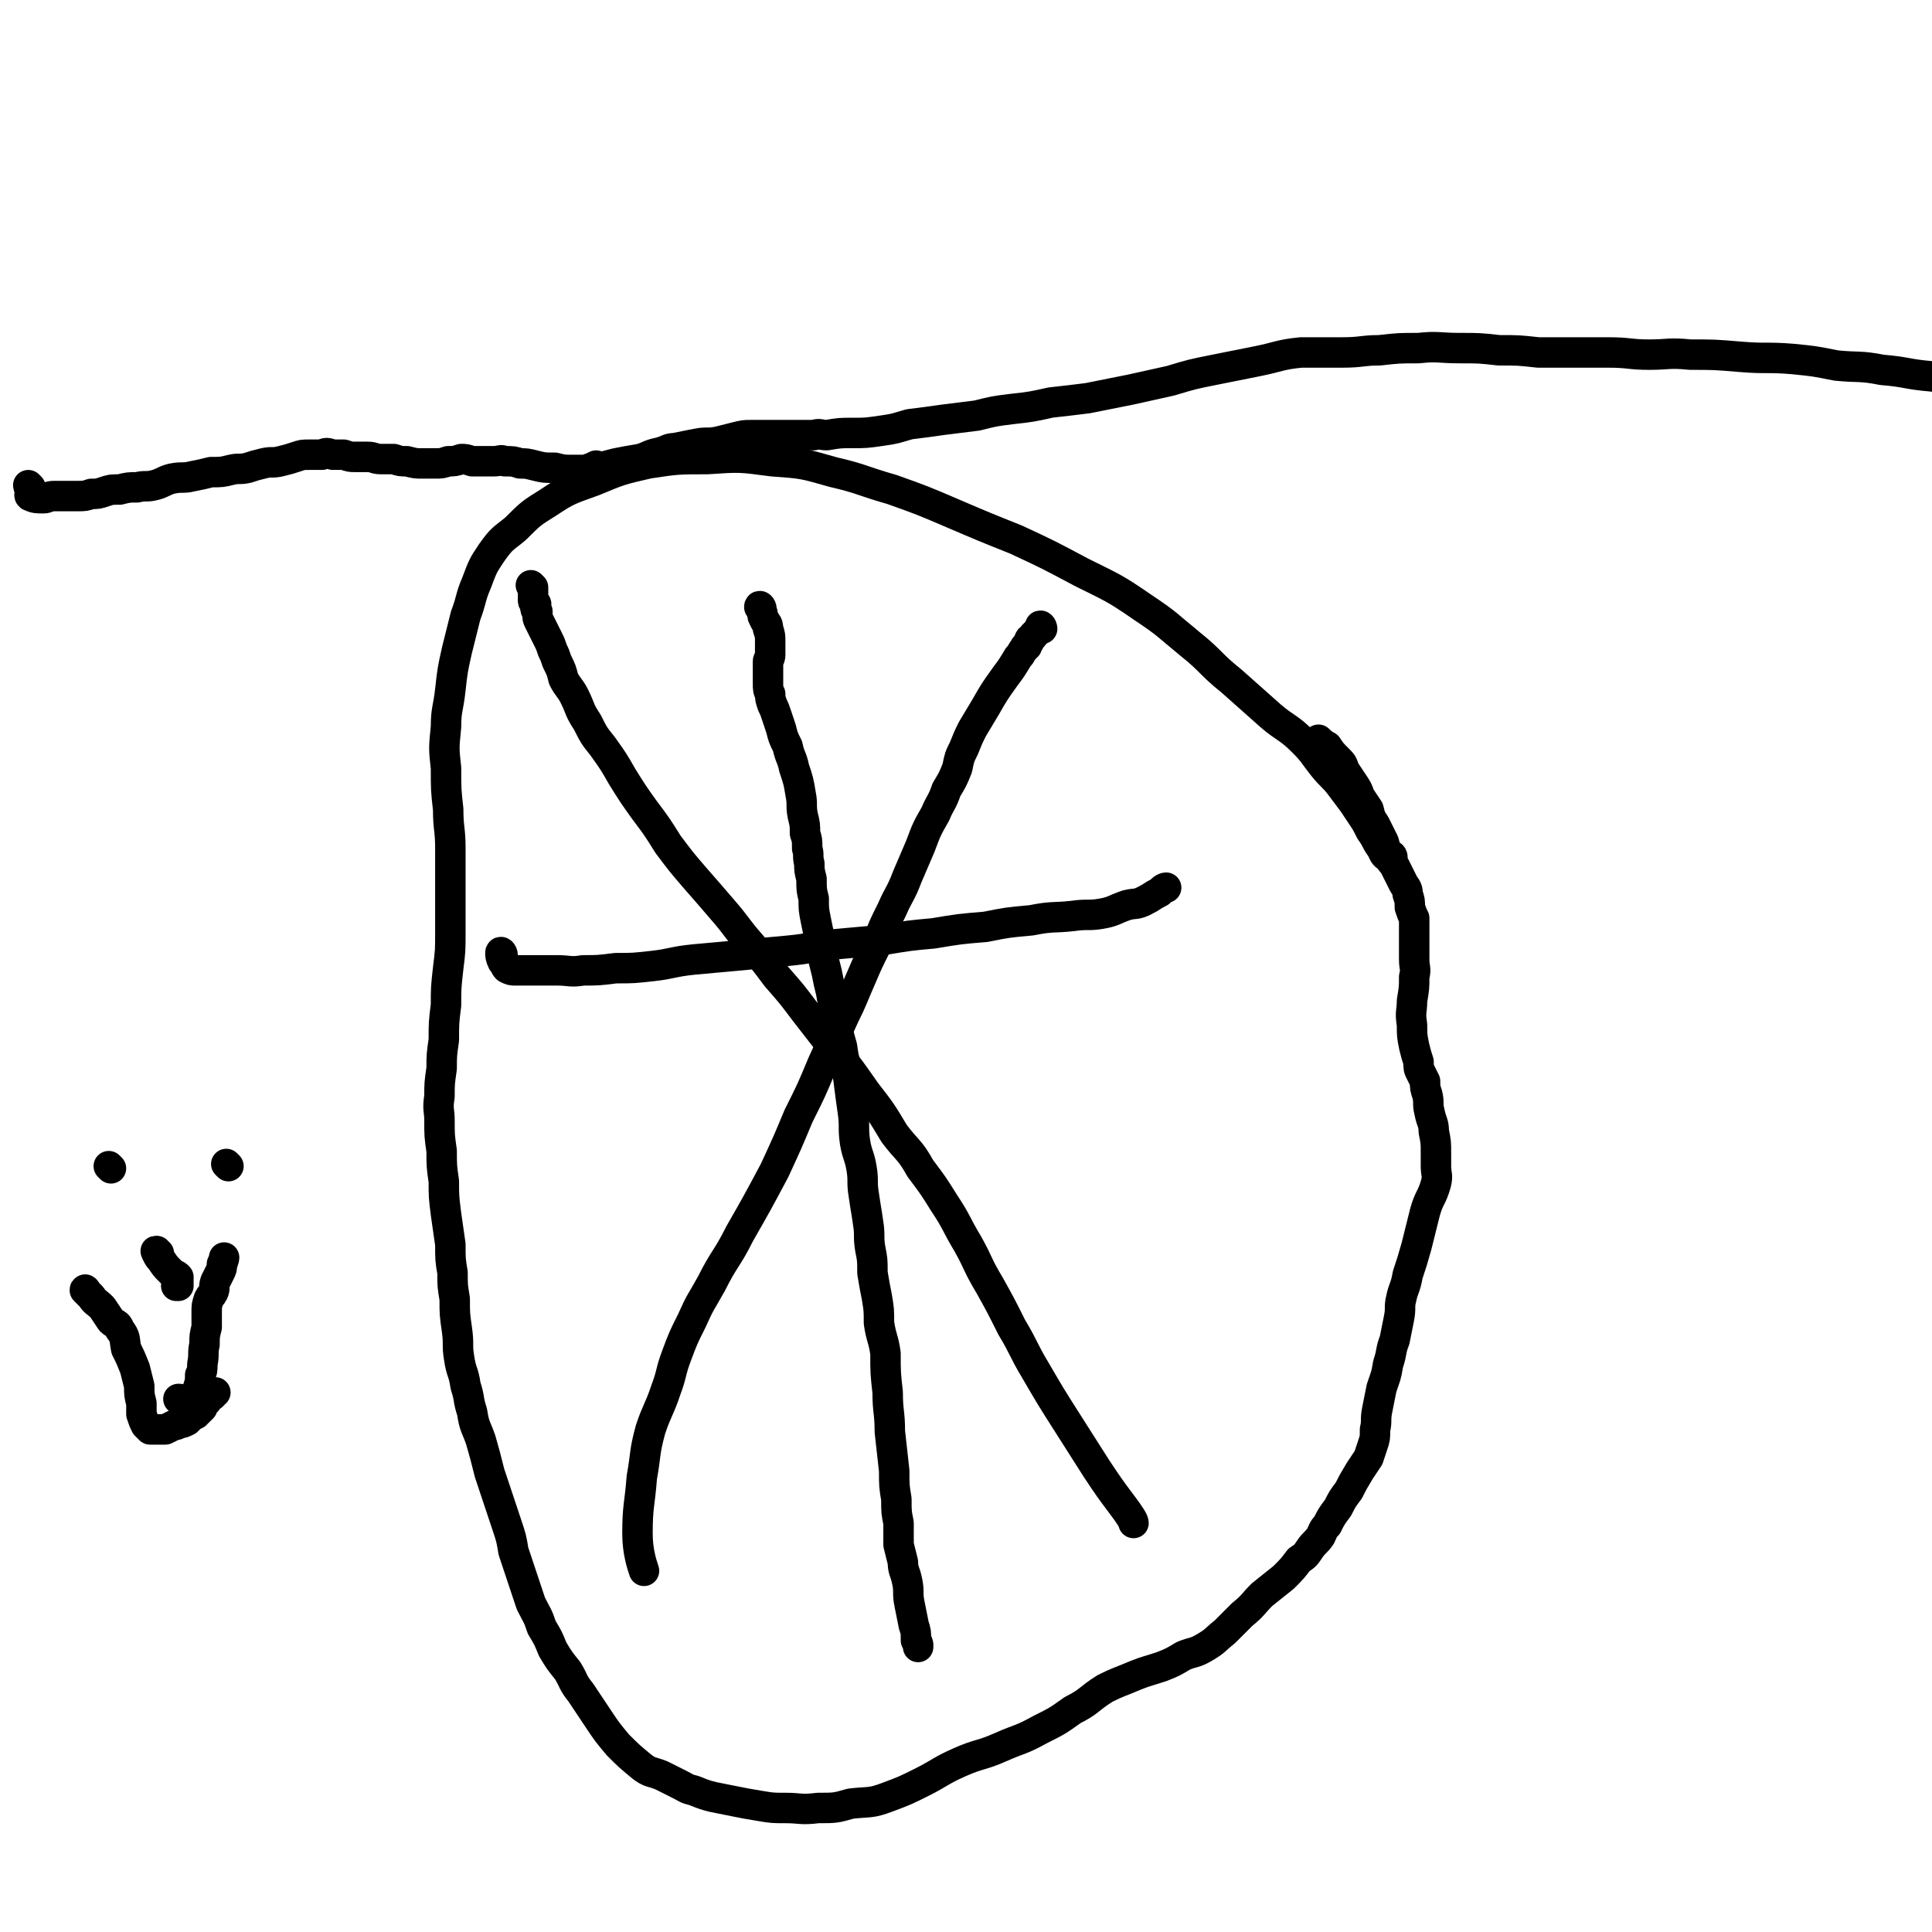
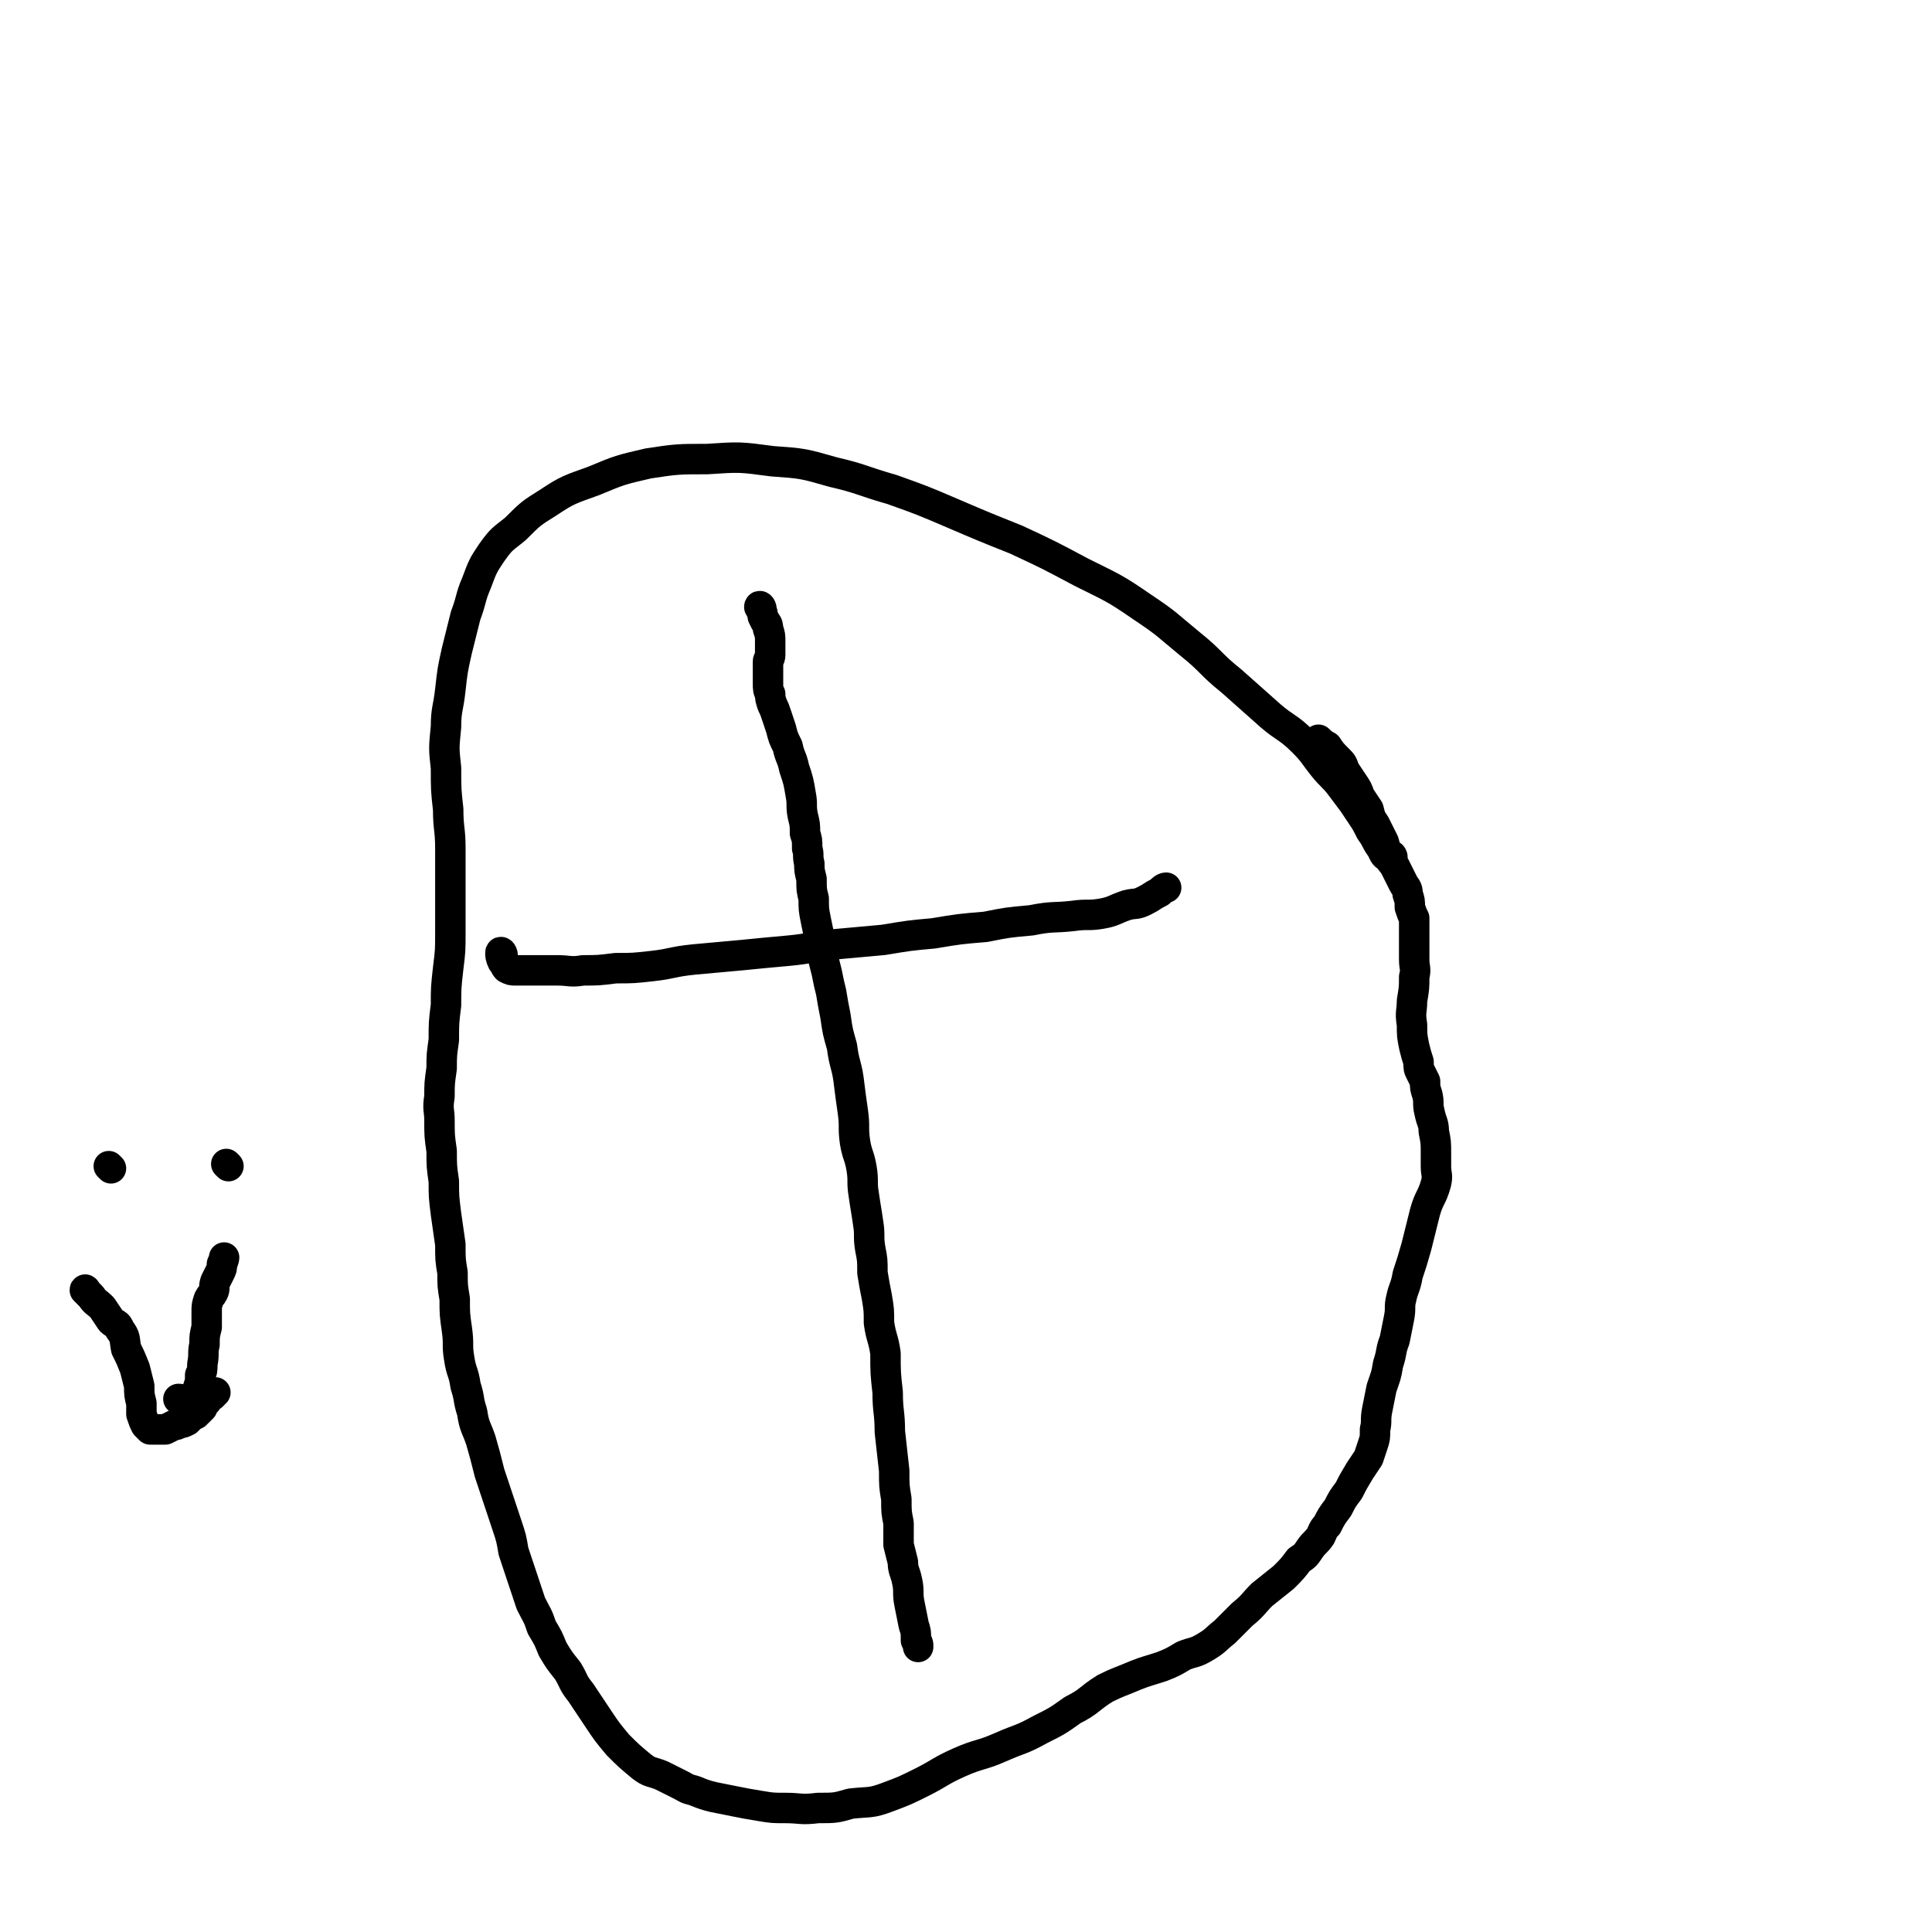
<svg xmlns="http://www.w3.org/2000/svg" viewBox="0 0 888 888" version="1.1">
  <g fill="none" stroke="#000000" stroke-width="14" stroke-linecap="round" stroke-linejoin="round">
    <path d="M640,394c0,0 0,-1 -1,-1 0,0 0,1 -1,1 -2,-1 -2,-2 -3,-4 -3,-4 -2,-4 -5,-8 -2,-4 -2,-4 -4,-7 -2,-3 -2,-3 -4,-6 -3,-4 -3,-4 -6,-8 -3,-4 -4,-4 -8,-9 -4,-5 -4,-6 -9,-11 -7,-7 -8,-6 -15,-12 -9,-8 -9,-8 -18,-16 -10,-8 -9,-9 -19,-17 -11,-9 -10,-9 -22,-17 -13,-9 -14,-9 -28,-16 -15,-8 -15,-8 -30,-15 -15,-6 -15,-6 -29,-12 -14,-6 -14,-6 -28,-11 -14,-4 -14,-5 -27,-8 -14,-4 -14,-4 -28,-5 -15,-2 -15,-2 -30,-1 -13,0 -14,0 -27,2 -13,3 -13,3 -25,8 -11,4 -12,4 -21,10 -8,5 -8,5 -15,12 -6,5 -6,4 -11,11 -4,6 -4,6 -7,14 -3,7 -2,7 -5,15 -2,8 -2,8 -4,16 -2,9 -2,9 -3,18 -1,9 -2,9 -2,17 -1,10 -1,10 0,19 0,10 0,10 1,19 0,9 1,9 1,18 0,9 0,9 0,18 0,10 0,10 0,20 0,9 0,9 -1,17 -1,9 -1,9 -1,17 -1,8 -1,8 -1,16 -1,7 -1,7 -1,13 -1,7 -1,7 -1,13 -1,6 0,6 0,11 0,7 0,7 1,14 0,7 0,7 1,14 0,7 0,7 1,15 1,7 1,7 2,14 0,7 0,7 1,13 0,6 0,6 1,12 0,7 0,7 1,14 1,7 0,7 1,13 1,7 2,6 3,13 2,6 1,6 3,12 1,7 2,7 4,13 2,7 2,7 4,15 2,6 2,6 4,12 2,6 2,6 4,12 2,6 2,6 3,12 2,6 2,6 4,12 2,6 2,6 4,12 3,6 3,5 5,11 3,5 3,5 5,10 3,5 3,5 7,10 3,5 2,5 6,10 4,6 4,6 8,12 4,6 4,6 9,12 5,5 5,5 11,10 4,3 4,2 9,4 4,2 4,2 8,4 4,2 3,2 7,3 5,2 5,2 9,3 5,1 5,1 10,2 5,1 5,1 11,2 6,1 6,1 12,1 7,0 7,1 15,0 8,0 8,0 15,-2 9,-1 9,0 17,-3 8,-3 8,-3 16,-7 8,-4 8,-5 17,-9 9,-4 10,-3 19,-7 9,-4 9,-3 18,-8 8,-4 8,-4 15,-9 8,-4 7,-5 15,-10 6,-3 7,-3 14,-6 5,-2 6,-2 12,-4 5,-2 5,-2 10,-5 5,-2 5,-1 10,-4 5,-3 4,-3 9,-7 4,-4 4,-4 8,-8 5,-4 5,-5 9,-9 5,-4 5,-4 10,-8 4,-4 4,-4 7,-8 3,-2 3,-2 5,-5 2,-3 3,-3 5,-6 1,-2 1,-3 3,-5 2,-4 2,-4 5,-8 2,-4 2,-4 5,-8 2,-4 2,-4 5,-9 2,-3 2,-3 4,-6 1,-3 1,-3 2,-6 1,-3 1,-3 1,-7 1,-4 0,-4 1,-9 1,-5 1,-5 2,-10 2,-6 2,-5 3,-11 2,-6 1,-6 3,-11 1,-5 1,-5 2,-10 1,-5 0,-5 1,-9 1,-5 2,-5 3,-11 2,-6 2,-6 4,-13 2,-8 2,-8 4,-16 2,-7 3,-6 5,-13 1,-4 0,-4 0,-8 0,-3 0,-3 0,-6 0,-5 0,-5 -1,-10 0,-4 -1,-4 -2,-9 -1,-4 0,-4 -1,-8 -1,-3 -1,-3 -1,-6 -1,-2 -1,-2 -2,-4 -1,-2 -1,-2 -1,-5 -1,-3 -1,-3 -2,-7 -1,-5 -1,-5 -1,-10 -1,-6 0,-6 0,-11 1,-6 1,-6 1,-11 1,-4 0,-4 0,-8 0,-2 0,-2 0,-5 0,-3 0,-3 0,-6 0,-4 0,-4 0,-8 -1,-2 -1,-2 -2,-5 0,-3 0,-3 -1,-6 0,-3 -1,-3 -2,-5 -1,-2 -1,-2 -2,-4 -1,-2 -1,-2 -2,-4 -2,-3 -2,-2 -3,-5 -2,-3 -1,-3 -2,-6 -2,-4 -2,-4 -4,-8 -2,-3 -2,-3 -3,-7 -2,-3 -2,-3 -4,-6 -1,-3 -1,-3 -3,-6 -2,-3 -2,-3 -4,-6 -1,-3 -1,-3 -3,-5 -3,-3 -3,-3 -5,-6 -2,-1 -3,-2 -4,-3 " />
-     <path d="M245,270c0,0 -1,-1 -1,-1 0,0 0,0 1,1 0,2 0,2 0,4 0,1 0,1 0,2 0,1 1,1 1,1 1,1 0,1 0,1 0,2 0,2 1,3 0,3 0,3 1,5 1,2 1,2 2,4 1,2 1,2 2,4 1,2 1,2 2,5 1,2 1,2 2,5 2,4 2,4 3,8 2,4 3,4 5,8 3,6 2,6 6,12 3,6 3,6 7,11 5,7 5,7 9,14 5,8 5,8 10,15 6,8 6,8 11,16 6,8 6,8 12,15 7,8 7,8 13,15 7,8 6,8 13,16 6,7 6,7 12,15 7,8 7,8 13,16 7,9 7,9 14,18 7,9 7,9 14,19 7,9 7,9 13,19 6,8 7,7 12,16 6,8 6,8 11,16 6,9 5,9 11,19 5,9 4,9 10,19 5,9 5,9 10,19 6,10 5,10 11,20 7,12 7,12 14,23 7,11 7,11 14,22 6,9 6,9 12,17 3,4 5,7 5,8 " />
-     <path d="M479,289c0,-1 -1,-2 -1,-1 0,0 0,0 0,1 -2,2 -2,2 -3,3 -1,2 -2,1 -2,3 -1,1 -1,1 -1,2 -1,1 -1,0 -1,1 -2,2 -1,2 -3,4 -3,5 -3,5 -6,9 -5,7 -5,7 -9,14 -3,5 -3,5 -6,10 -2,4 -2,4 -4,9 -2,4 -2,4 -3,9 -2,5 -2,5 -5,10 -2,6 -3,6 -5,11 -4,7 -4,7 -7,15 -3,7 -3,7 -6,14 -3,8 -4,8 -7,15 -4,8 -4,8 -7,16 -4,8 -4,8 -7,15 -4,9 -4,10 -8,18 -5,11 -5,11 -10,22 -5,12 -5,12 -11,24 -5,12 -5,12 -11,25 -8,15 -8,15 -16,29 -6,12 -7,11 -13,23 -5,9 -5,8 -9,17 -4,8 -4,8 -7,16 -3,8 -2,8 -5,16 -3,9 -4,9 -7,18 -3,11 -2,11 -4,22 -1,13 -2,13 -2,26 0,8 2,14 3,17 " />
    <path d="M231,439c0,-1 -1,-2 -1,-1 0,1 0,2 1,4 1,1 1,2 2,3 2,1 2,1 4,1 4,0 4,0 8,0 6,0 6,0 11,0 6,0 6,1 12,0 7,0 7,0 15,-1 8,0 8,0 17,-1 9,-1 9,-2 19,-3 11,-1 11,-1 22,-2 10,-1 10,-1 21,-2 11,-1 11,-2 22,-3 11,-1 11,-1 22,-2 12,-2 12,-2 23,-3 12,-2 12,-2 24,-3 10,-2 10,-2 21,-3 10,-2 10,-1 19,-2 7,-1 7,0 13,-1 6,-1 6,-2 12,-4 4,-1 4,0 8,-2 4,-2 3,-2 7,-4 1,-1 2,-2 3,-2 " />
    <path d="M350,280c0,-1 -1,-2 -1,-1 0,0 1,1 1,2 1,1 0,2 1,3 1,3 2,2 2,5 1,3 1,3 1,6 0,3 0,3 0,6 0,2 -1,2 -1,3 0,2 0,2 0,4 0,1 0,1 0,3 0,2 0,2 0,3 0,3 0,3 1,5 0,2 0,2 1,5 1,2 1,2 2,5 1,3 1,3 2,6 1,4 1,4 3,8 1,5 2,5 3,10 2,6 2,6 3,12 1,5 0,5 1,10 1,4 1,4 1,8 1,3 1,3 1,7 1,3 0,3 1,7 0,3 0,3 1,7 0,5 0,5 1,9 0,5 0,5 1,10 1,5 1,5 2,9 1,4 0,4 1,7 1,4 1,4 2,8 1,5 1,5 2,9 1,6 1,6 2,11 1,7 1,7 3,14 1,8 2,8 3,15 1,8 1,8 2,15 1,7 0,7 1,14 1,6 2,6 3,12 1,6 0,6 1,12 1,7 1,6 2,13 1,6 0,6 1,12 1,5 1,5 1,11 1,6 1,6 2,11 1,6 1,6 1,12 1,7 2,7 3,14 0,9 0,9 1,18 0,9 1,9 1,18 1,9 1,9 2,18 0,7 0,7 1,13 0,6 0,6 1,11 0,2 0,2 0,4 0,3 0,3 0,6 1,4 1,4 2,8 0,4 1,4 2,9 1,5 0,5 1,10 1,5 1,5 2,10 1,3 1,3 1,7 1,1 1,2 1,3 0,0 0,-1 0,-1 0,-1 -1,-2 -1,-2 " />
-     <path d="M14,224c0,0 -1,-1 -1,-1 0,0 0,1 1,2 0,1 0,1 0,2 1,1 1,1 1,1 0,0 0,0 -1,0 0,0 0,0 0,-1 0,0 0,-1 0,-1 0,0 -1,2 0,2 2,1 3,1 6,1 2,0 2,-1 5,-1 3,0 3,0 6,0 3,0 3,0 5,0 3,0 3,0 6,-1 3,0 3,0 6,-1 3,-1 3,-1 7,-1 4,-1 4,-1 8,-1 4,-1 4,0 8,-1 4,-1 4,-2 8,-3 5,-1 5,0 9,-1 5,-1 5,-1 9,-2 5,0 5,0 9,-1 4,-1 4,0 8,-1 3,-1 3,-1 7,-2 4,-1 4,0 8,-1 4,-1 4,-1 7,-2 3,-1 3,-1 6,-1 3,0 3,0 6,0 2,-1 2,-1 5,0 3,0 3,0 5,0 3,1 3,1 5,1 3,0 3,0 6,0 3,0 3,1 6,1 3,0 3,0 6,0 3,1 3,1 6,1 4,1 4,1 7,1 3,0 3,0 6,0 3,0 3,0 6,-1 3,0 3,0 6,-1 2,0 2,0 5,1 2,0 2,0 5,0 2,0 2,0 5,0 3,0 3,-1 5,0 4,0 4,0 7,1 3,0 3,0 7,1 4,1 4,1 9,1 4,1 4,1 8,1 3,0 3,0 6,0 3,-1 3,-1 5,-2 0,0 1,0 1,1 0,0 -1,0 0,0 0,0 0,0 1,0 3,-1 3,-1 7,-2 5,-1 5,-1 11,-2 4,-1 4,-2 9,-3 4,-1 4,-2 7,-2 5,-1 5,-1 10,-2 5,-1 5,0 10,-1 4,-1 4,-1 8,-2 4,-1 4,-1 7,-1 4,0 4,0 7,0 4,0 4,0 7,0 3,0 3,0 5,0 2,0 2,0 4,0 3,0 3,0 6,0 3,-1 3,0 6,0 6,-1 6,-1 12,-1 6,0 6,0 13,-1 7,-1 6,-1 13,-3 8,-1 8,-1 15,-2 8,-1 8,-1 16,-2 8,-2 8,-2 16,-3 9,-1 9,-1 18,-3 9,-1 9,-1 17,-2 10,-2 10,-2 20,-4 9,-2 9,-2 18,-4 10,-3 10,-3 20,-5 10,-2 10,-2 20,-4 10,-2 10,-3 20,-4 9,0 10,0 19,0 9,0 9,-1 17,-1 9,-1 9,-1 18,-1 9,-1 9,0 19,0 9,0 9,0 18,1 9,0 9,0 18,1 9,0 9,0 17,0 8,0 8,0 15,0 10,0 10,1 19,1 9,0 9,-1 19,0 11,0 11,0 23,1 12,1 12,0 24,1 10,1 10,1 20,3 10,1 11,0 21,2 12,1 11,2 23,3 13,2 13,2 27,4 13,1 13,1 26,3 7,1 13,2 15,2 " />
    <path d="M105,536c0,0 -1,-1 -1,-1 " />
    <path d="M51,537c0,0 -1,-1 -1,-1 " />
    <path d="M40,594c0,0 -1,-2 -1,-1 1,1 2,2 3,3 2,3 2,2 5,5 2,3 2,3 4,6 2,2 3,1 4,4 3,4 2,4 3,9 2,4 2,4 4,9 1,4 1,4 2,8 0,4 0,4 1,8 0,3 0,3 0,5 1,3 1,3 2,5 1,1 1,1 2,2 2,0 2,0 3,0 2,0 2,0 4,0 2,-1 2,-1 4,-2 1,0 1,0 3,-1 1,0 1,0 3,-1 0,0 0,0 1,-1 0,0 0,0 0,0 1,-1 1,-1 3,-2 0,-1 0,-1 1,-1 1,-1 1,-1 2,-2 0,-1 0,-1 0,-1 1,-1 1,-1 2,-2 0,-1 0,-1 1,-2 1,0 1,0 2,-1 0,0 0,-1 1,-1 " />
-     <path d="M73,576c-1,0 -1,-1 -1,-1 -1,0 0,0 0,1 1,2 1,2 2,3 2,3 2,3 4,5 1,1 1,1 2,2 1,0 1,0 2,1 0,1 0,1 0,1 0,1 0,1 0,1 0,1 0,1 0,2 -1,0 -1,0 -1,0 " />
    <path d="M83,644c0,0 -1,-1 -1,-1 1,0 1,0 3,1 1,0 1,0 3,0 1,0 1,0 1,0 1,-1 1,-2 1,-3 1,0 1,0 1,0 0,-1 0,-1 0,-3 1,-3 1,-3 1,-6 1,-2 1,-2 1,-5 1,-5 0,-5 1,-9 0,-4 0,-4 1,-8 0,-4 0,-4 0,-7 0,-3 0,-3 1,-6 1,-2 1,-1 2,-3 1,-2 0,-2 1,-5 1,-2 1,-2 2,-4 1,-2 1,-2 1,-4 1,-2 1,-3 1,-3 " />
  </g>
</svg>